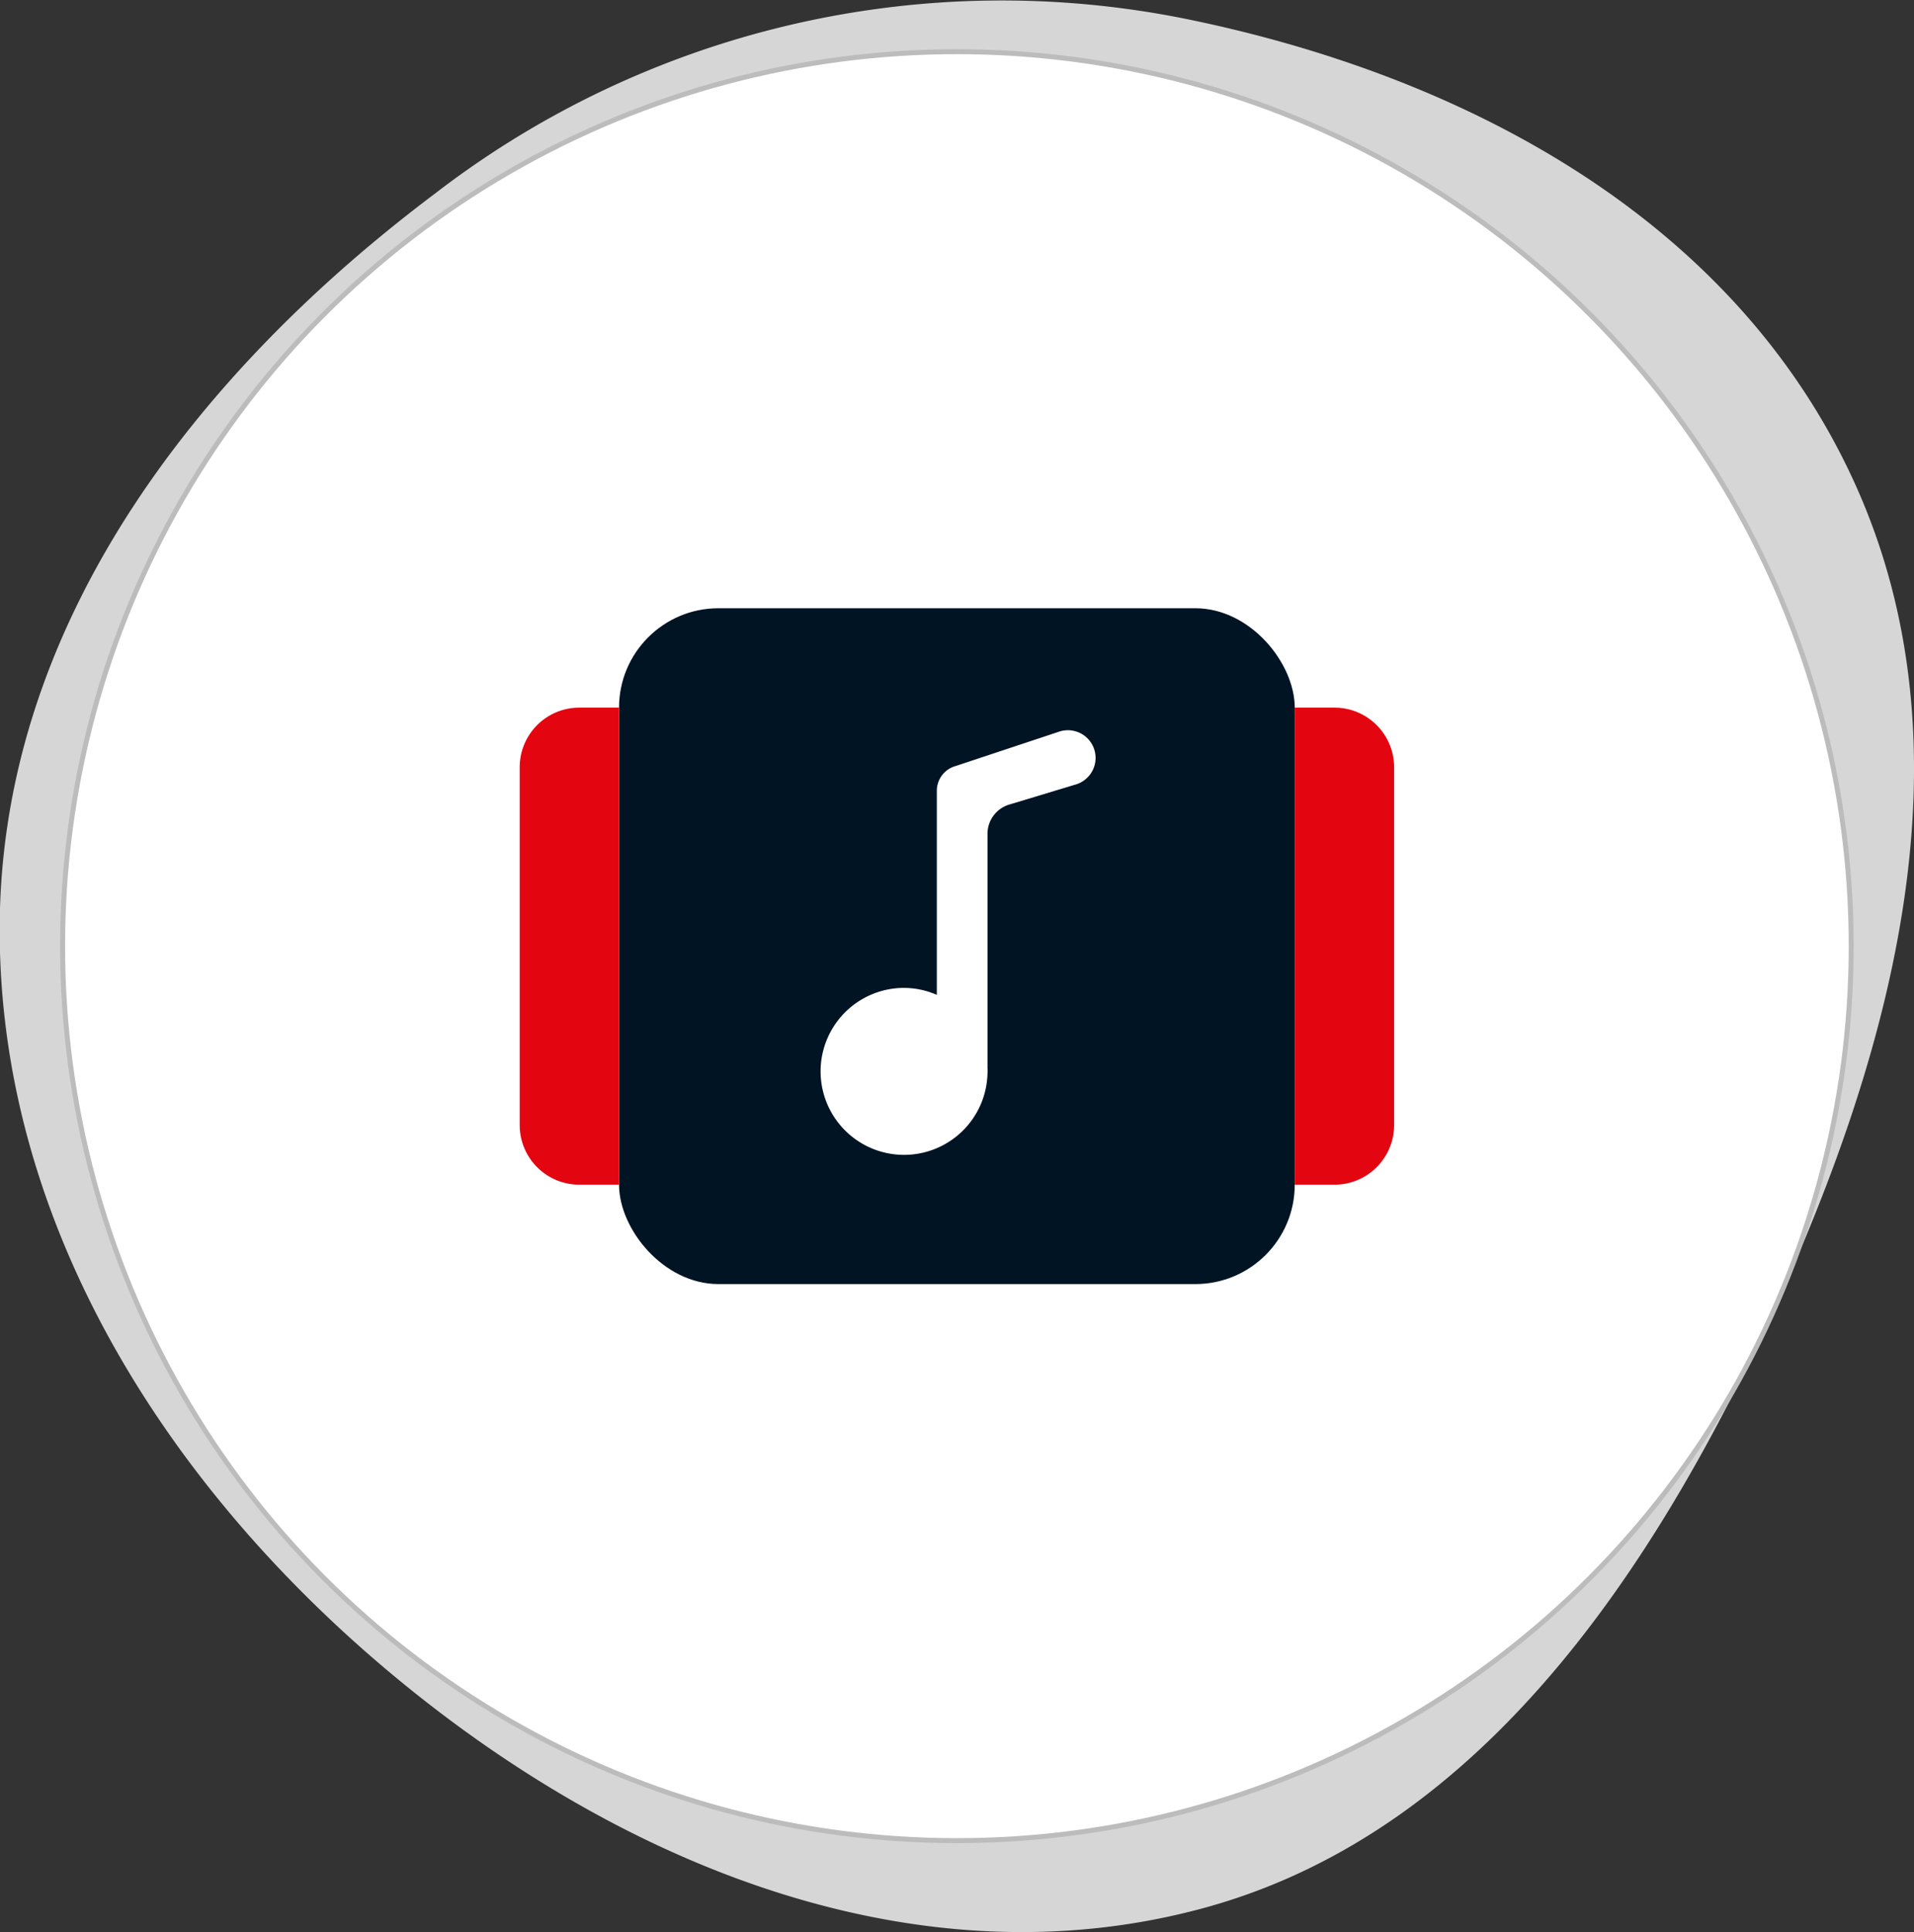
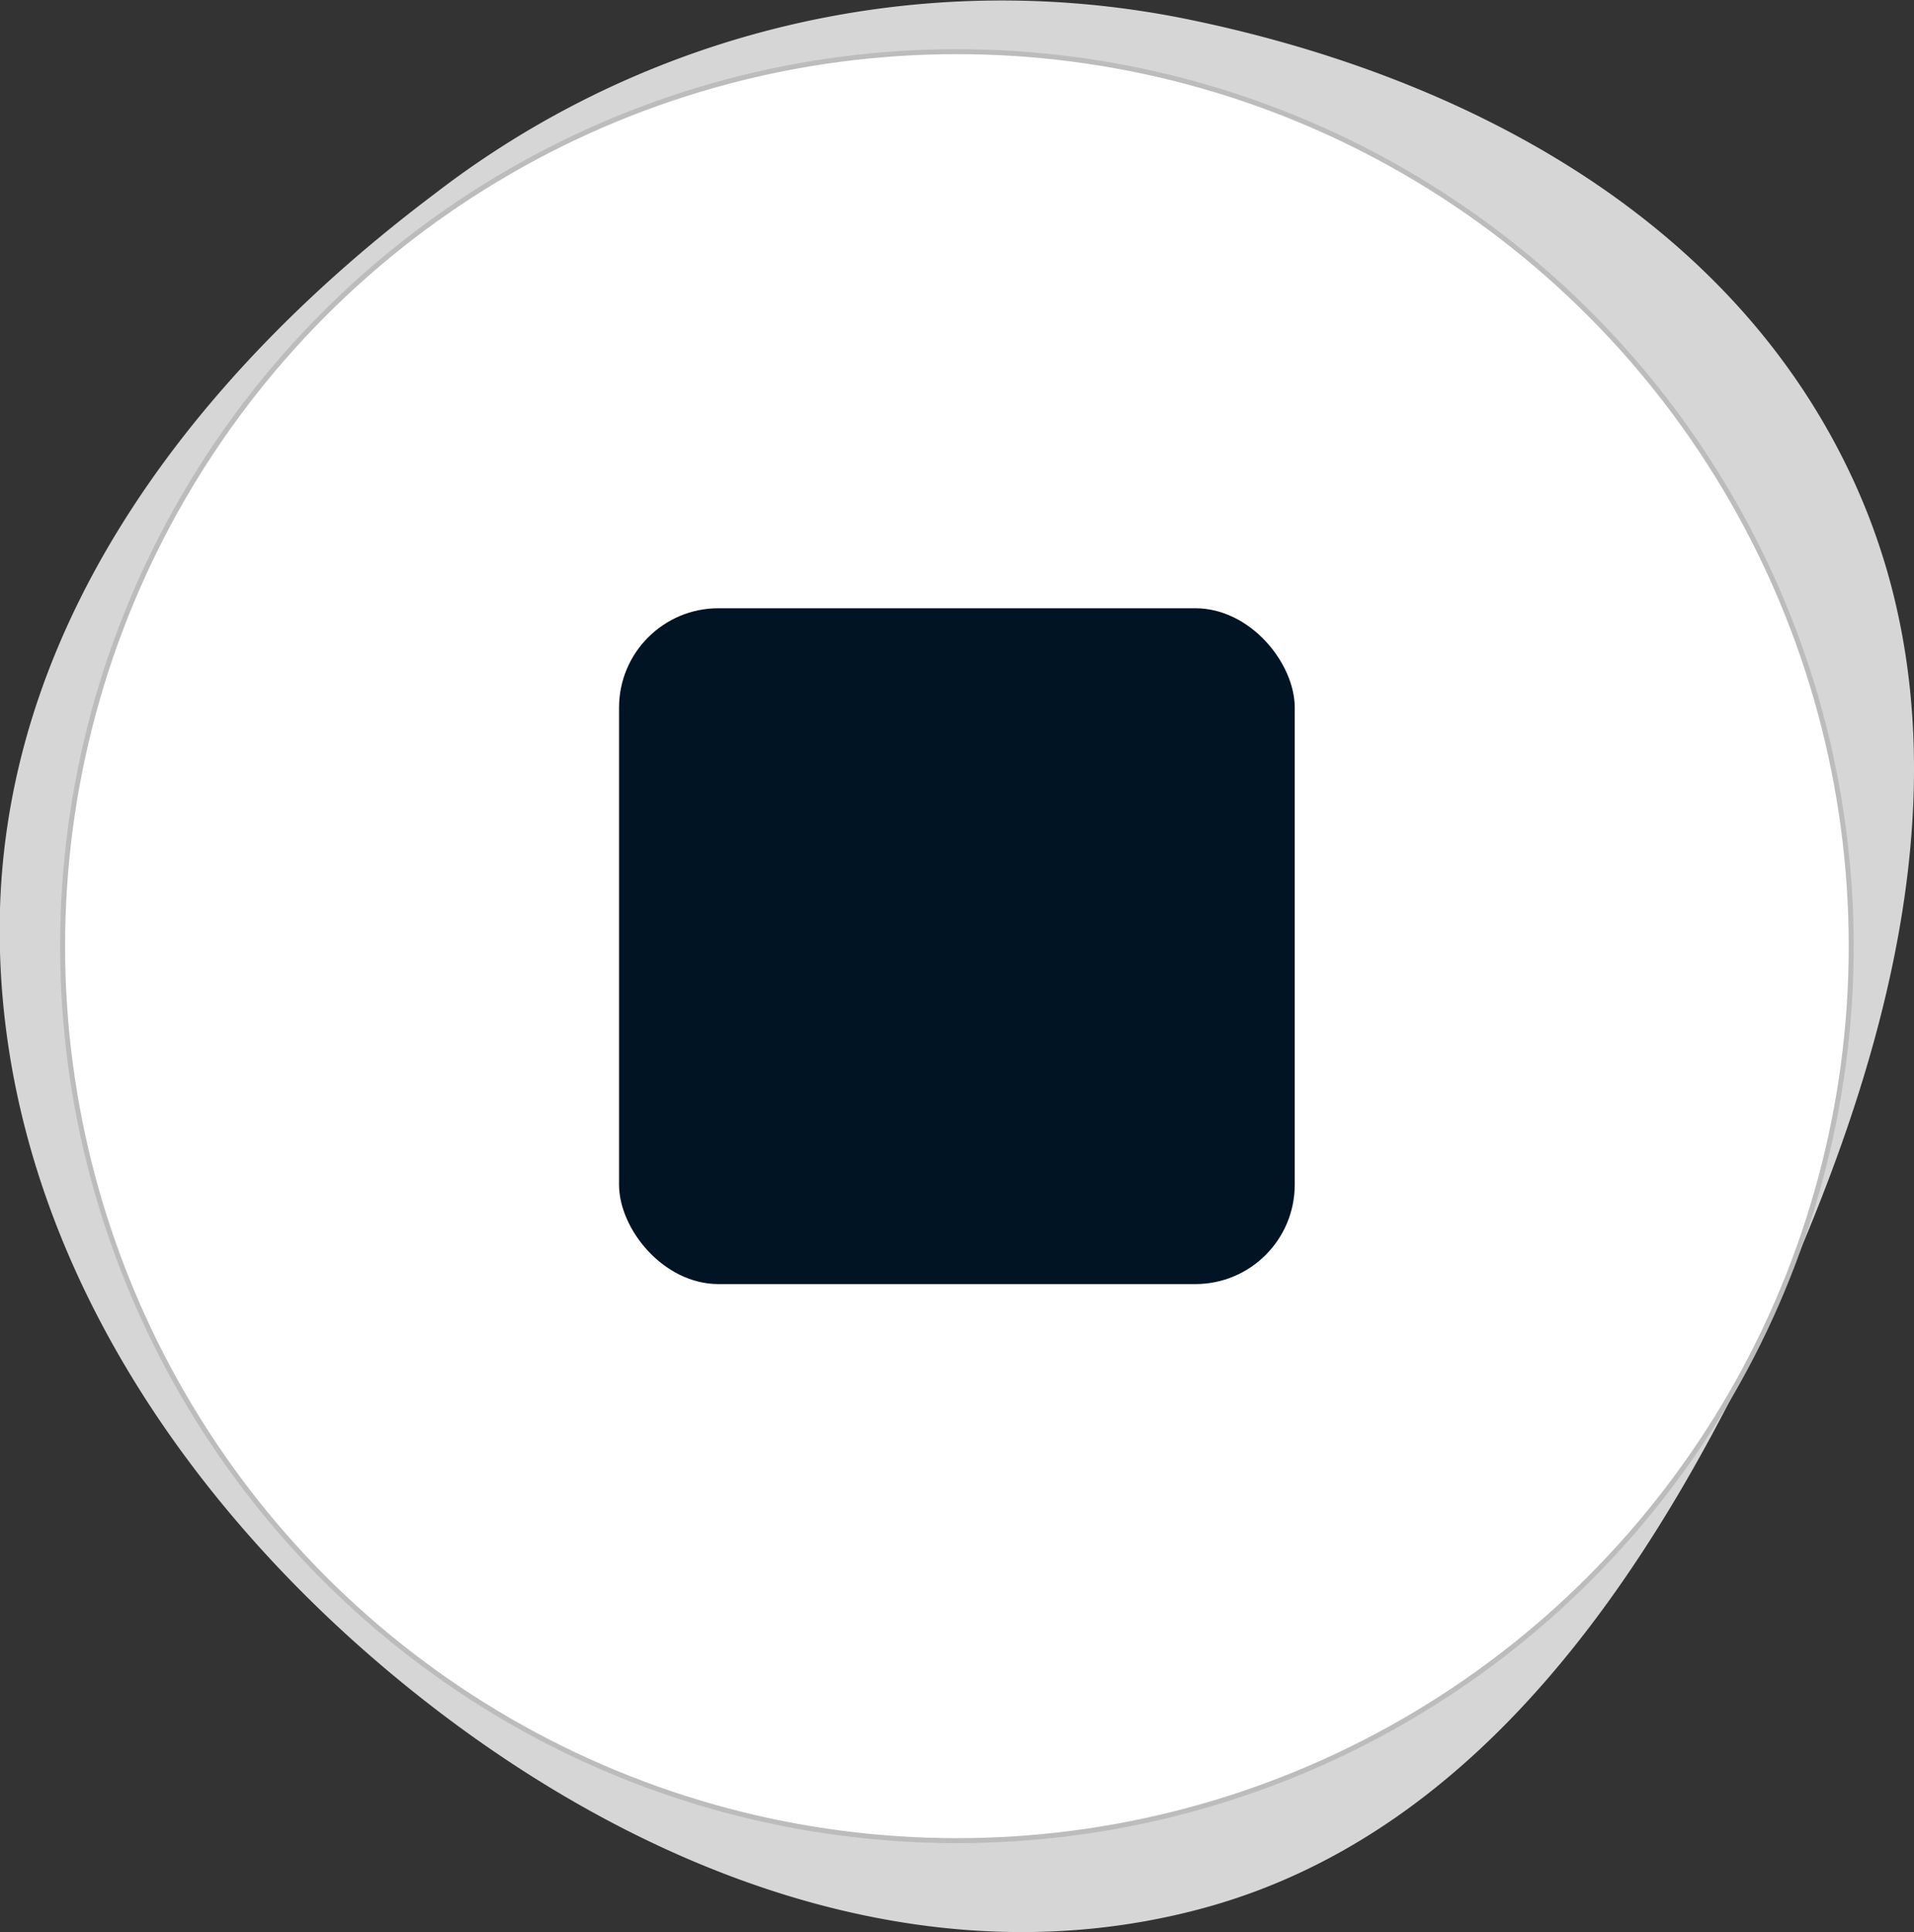
<svg xmlns="http://www.w3.org/2000/svg" viewBox="0 0 96.31 97.2">
  <rect x="0" y="0" width="96.31" height="97.2" fill="#333333" stroke="none" />
  <defs>
    <style>.cls-1{fill:#d6d6d6;}.cls-2,.cls-4{fill:#fff;}.cls-2{stroke:#bcbcbc;stroke-miterlimit:10;stroke-width:0.25px;}.cls-3{fill:#001424;}.cls-4{fill-rule:evenodd;}.cls-5{fill:#e30611;}</style>
  </defs>
  <title>Ресурс 175</title>
  <g id="Слой_2" data-name="Слой 2">
    <g id="Слой_1-2" data-name="Слой 1">
      <path class="cls-1" d="M0,45.7C.45,30.81,10.23,18.51,21.86,9.76A46.74,46.74,0,0,1,59.57.93c14,2.83,27.66,10,33.74,23.34s2,28.41-4.07,41.68c-6.19,13.45-15,26.45-28.93,30.11C46,99.83,31.23,93.83,19.71,84.22S-.43,61,0,45.7Z" />
      <circle class="cls-2" cx="48.15" cy="47.6" r="45" />
      <rect class="cls-3" x="31.15" y="30.6" width="34" height="34" rx="5" />
-       <path class="cls-4" d="M50.84,40.46l3.31-1a1.39,1.39,0,1,0-.83-2.66l-5.24,1.74a1.29,1.29,0,0,0-.94,1.24V50.05a4.17,4.17,0,0,0-1.7-.35A4.2,4.2,0,1,0,49.69,54a1.24,1.24,0,0,0,0-.27V42A1.54,1.54,0,0,1,50.84,40.46Z" />
-       <path class="cls-5" d="M26.15,38.6a3,3,0,0,1,3-3h2v24h-2a3,3,0,0,1-3-3Z" />
-       <path class="cls-5" d="M70.15,56.6a3,3,0,0,1-3,3h-2v-24h2a3,3,0,0,1,3,3Z" />
    </g>
  </g>
</svg>